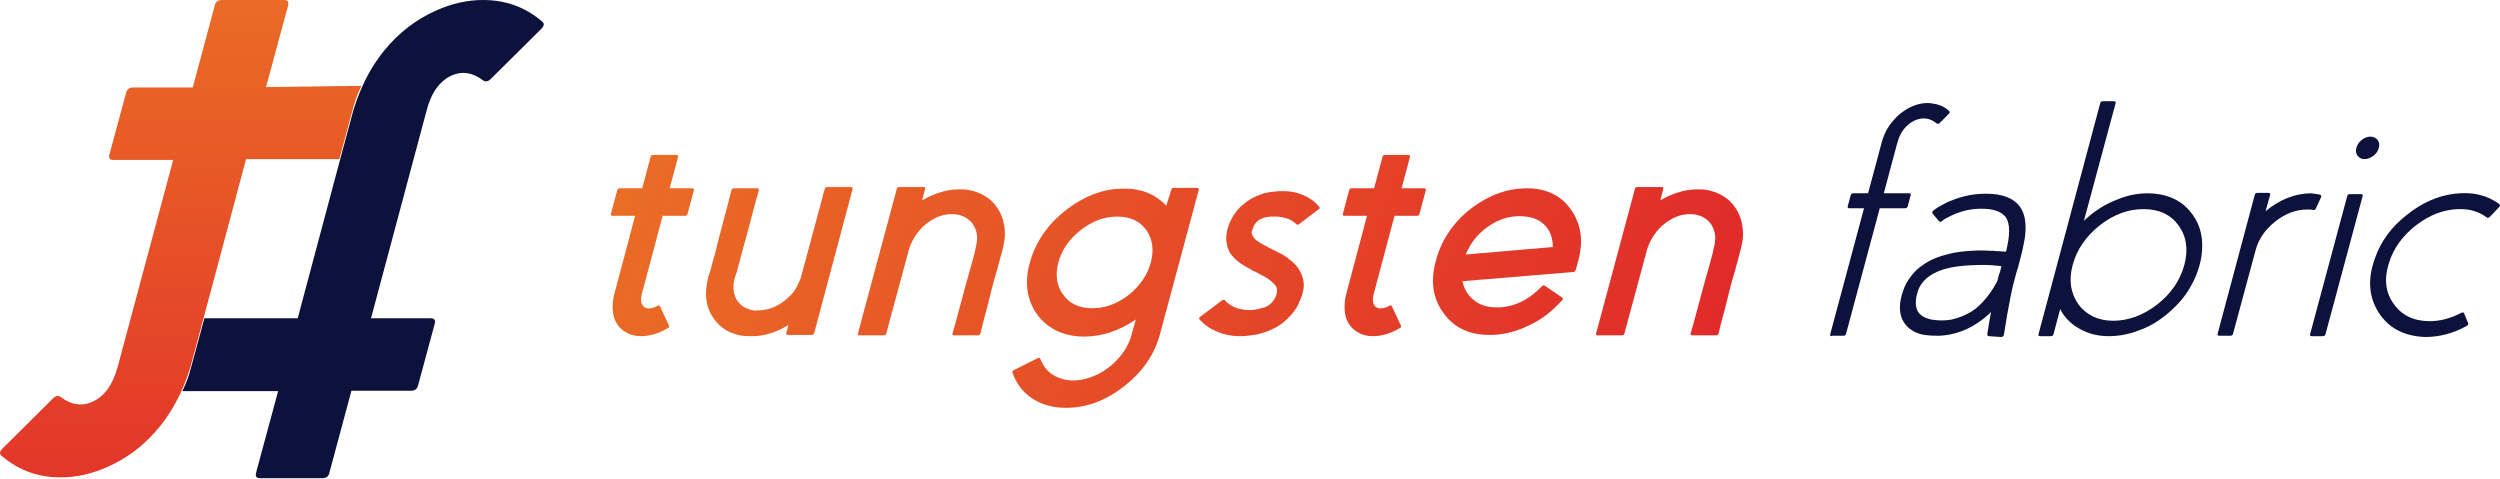
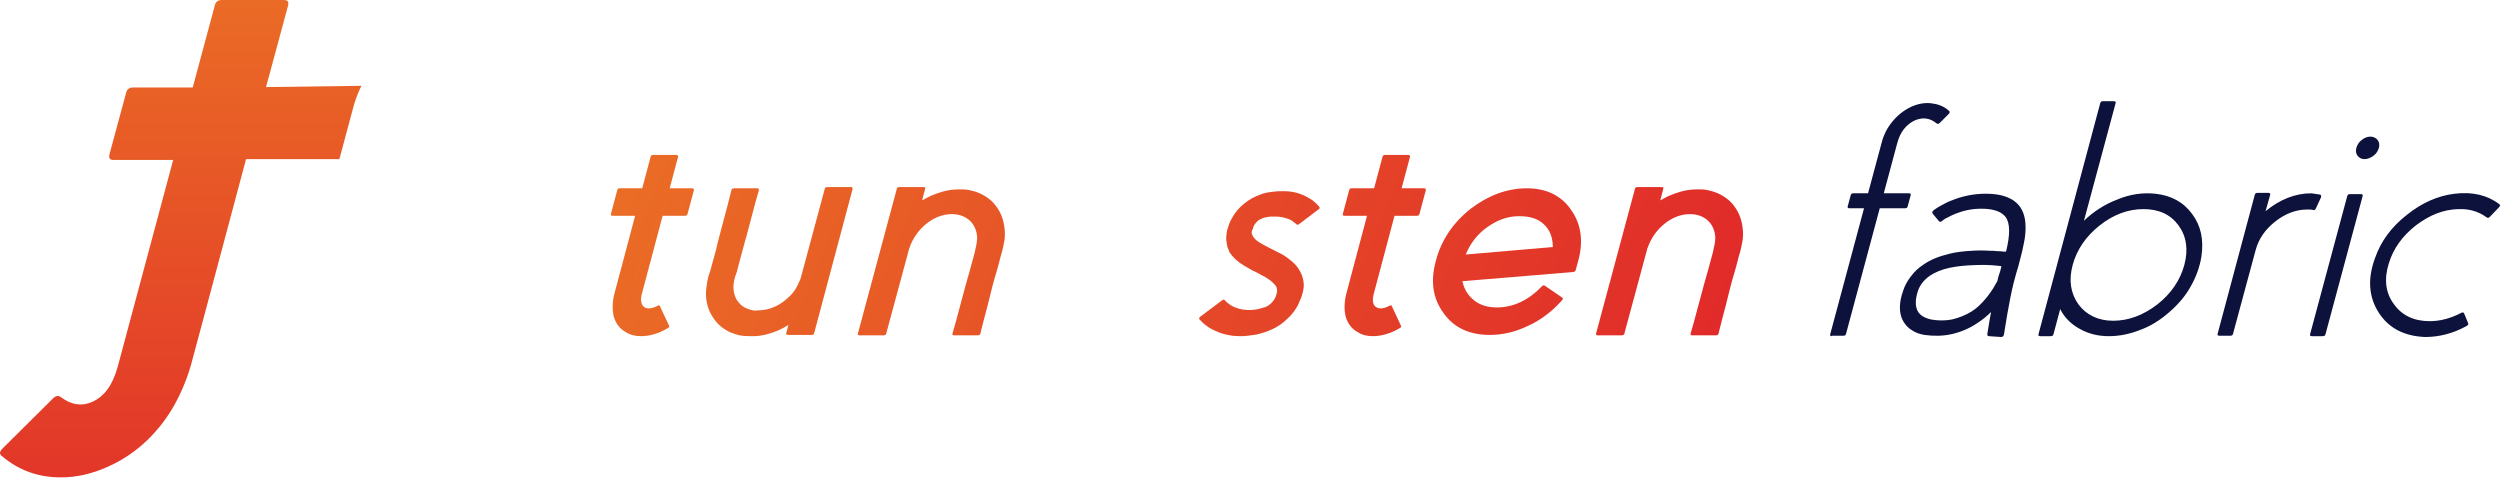
<svg xmlns="http://www.w3.org/2000/svg" width="120" height="23" viewBox="0 0 120 23" fill="none">
-   <path d="M21.688 3.619C22.188 3.399 22.688 3.479 23.188 3.859C23.308 3.939 23.428 3.919 23.568 3.779L25.967 1.4C26.127 1.24 26.147 1.12 26.007 1.02C25.207 0.34 24.267 0 23.188 0C22.448 0 21.708 0.16 20.948 0.5C19.989 0.92 19.149 1.56 18.449 2.419C18.009 2.959 17.649 3.559 17.369 4.199C17.209 4.559 17.069 4.939 16.949 5.339L16.309 7.718L14.29 15.276H9.811L9.171 17.636C9.071 18.035 8.931 18.415 8.751 18.775H13.35L12.29 22.694C12.251 22.874 12.31 22.954 12.491 22.954H15.47C15.65 22.954 15.77 22.874 15.81 22.694L16.869 18.755H19.729C19.909 18.755 20.029 18.675 20.069 18.495L20.868 15.536C20.908 15.356 20.848 15.276 20.668 15.276H17.809L20.468 5.339C20.688 4.459 21.108 3.879 21.688 3.619Z" fill="#0C123C" />
  <path d="M12.77 4.179L13.83 0.26C13.87 0.08 13.81 0 13.63 0H10.651C10.471 0 10.351 0.08 10.311 0.26L9.251 4.199H6.392C6.212 4.199 6.092 4.279 6.052 4.459L5.252 7.418C5.212 7.598 5.272 7.678 5.452 7.678H8.312L5.652 17.596C5.412 18.475 5.012 19.035 4.413 19.295C3.913 19.515 3.413 19.435 2.913 19.055C2.793 18.975 2.673 18.995 2.533 19.135L0.134 21.515C-0.026 21.675 -0.046 21.795 0.094 21.895C0.893 22.574 1.833 22.914 2.913 22.914C3.653 22.914 4.393 22.754 5.152 22.414C6.112 21.994 6.952 21.355 7.652 20.495C8.092 19.955 8.452 19.355 8.731 18.715C8.891 18.355 9.031 17.976 9.151 17.576L9.791 15.196L11.811 7.638H16.29L16.929 5.259C17.029 4.859 17.169 4.479 17.349 4.119L12.77 4.179Z" fill="url(#paint0_linear_13627_47768)" />
  <path d="M30.946 14.756C31.086 14.836 31.306 14.816 31.566 14.676C31.626 14.636 31.666 14.656 31.686 14.716L32.106 15.616C32.146 15.676 32.126 15.716 32.046 15.756C31.606 16.016 31.166 16.136 30.766 16.136C30.486 16.136 30.246 16.076 30.026 15.936C29.746 15.776 29.566 15.536 29.466 15.216C29.386 14.896 29.386 14.517 29.486 14.117L30.486 10.357H29.406C29.326 10.357 29.306 10.318 29.326 10.258L29.626 9.138C29.646 9.058 29.686 9.038 29.746 9.038H30.826L31.226 7.538C31.246 7.458 31.286 7.438 31.346 7.438H32.465C32.526 7.438 32.566 7.478 32.545 7.538L32.146 9.038H33.225C33.285 9.038 33.325 9.078 33.305 9.138L33.005 10.258C32.985 10.338 32.945 10.357 32.885 10.357H31.806L30.806 14.117C30.726 14.437 30.786 14.656 30.946 14.756Z" fill="url(#paint1_linear_13627_47768)" />
  <path d="M36.385 14.896H36.425H36.465C36.904 14.876 37.304 14.716 37.684 14.416C37.824 14.296 37.964 14.177 38.084 14.017C38.164 13.917 38.244 13.777 38.304 13.657C38.324 13.597 38.344 13.557 38.364 13.517L38.404 13.437L38.444 13.317L39.584 9.078C39.604 8.998 39.644 8.978 39.704 8.978H40.843C40.903 8.978 40.943 9.018 40.923 9.078L39.084 15.976C39.064 16.056 39.024 16.076 38.964 16.076H37.824C37.744 16.076 37.724 16.036 37.744 15.976L37.844 15.596C37.684 15.696 37.544 15.776 37.404 15.836C37.004 16.016 36.624 16.116 36.225 16.136C36.065 16.136 35.805 16.136 35.625 16.116C35.425 16.096 35.245 16.016 35.065 15.956C34.705 15.796 34.425 15.556 34.225 15.236C34.005 14.916 33.905 14.556 33.885 14.156C33.885 13.957 33.905 13.757 33.945 13.537C33.965 13.457 33.985 13.357 34.005 13.257L34.045 13.137L34.085 13.037C34.145 12.797 34.225 12.517 34.325 12.157L34.385 11.937L34.425 11.737C34.465 11.597 34.505 11.457 34.525 11.357C34.705 10.697 34.845 10.137 34.965 9.698L35.105 9.138C35.125 9.058 35.165 9.038 35.245 9.038H36.345C36.405 9.038 36.444 9.078 36.425 9.138L36.265 9.698C36.145 10.137 36.005 10.677 35.825 11.357C35.765 11.537 35.705 11.797 35.605 12.157L35.545 12.377L35.485 12.597C35.445 12.757 35.405 12.917 35.365 13.057L35.325 13.177L35.285 13.277C35.265 13.357 35.205 13.537 35.205 13.797C35.205 14.017 35.265 14.216 35.365 14.396C35.485 14.576 35.625 14.716 35.825 14.796C35.925 14.836 36.025 14.876 36.125 14.896H36.165C36.165 14.896 36.205 14.896 36.225 14.916C36.305 14.896 36.385 14.896 36.385 14.896Z" fill="url(#paint2_linear_13627_47768)" />
-   <path d="M56.22 9.118C56.24 9.038 56.28 9.018 56.34 9.018H57.459C57.519 9.018 57.559 9.058 57.539 9.118L55.68 16.036C55.42 17.016 54.84 17.855 53.96 18.535C53.08 19.235 52.141 19.575 51.181 19.575C50.561 19.575 50.021 19.435 49.561 19.135C49.101 18.835 48.782 18.415 48.602 17.895C48.581 17.835 48.602 17.796 48.681 17.756L49.801 17.196C49.861 17.156 49.921 17.176 49.941 17.236C50.101 17.656 50.381 17.956 50.781 18.115C51.201 18.295 51.681 18.315 52.201 18.155C52.7 18.015 53.16 17.735 53.56 17.336C53.96 16.936 54.22 16.476 54.34 15.976L54.52 15.336C53.72 15.876 52.9 16.156 52.041 16.156C51.541 16.156 51.081 16.056 50.681 15.856C50.301 15.656 49.981 15.396 49.741 15.036C49.241 14.296 49.161 13.397 49.501 12.377C49.801 11.477 50.361 10.697 51.201 10.057C52.041 9.418 52.9 9.078 53.82 9.058C54.72 9.018 55.44 9.298 55.98 9.877L56.22 9.118ZM52.441 14.796C53.04 14.796 53.64 14.576 54.18 14.156C54.72 13.716 55.08 13.197 55.24 12.597C55.4 11.997 55.32 11.457 55.02 11.037C54.7 10.597 54.24 10.397 53.62 10.397C53 10.397 52.421 10.617 51.881 11.037C51.321 11.477 50.961 11.997 50.801 12.597C50.641 13.197 50.721 13.736 51.041 14.156C51.361 14.596 51.821 14.796 52.441 14.796Z" fill="url(#paint3_linear_13627_47768)" />
  <path d="M62.498 14.156C62.478 14.257 62.398 14.416 62.358 14.516C62.238 14.816 62.038 15.076 61.798 15.296C61.578 15.516 61.318 15.696 61.038 15.816C60.819 15.916 60.578 15.996 60.319 16.056C60.079 16.096 59.879 16.116 59.699 16.136C59.699 16.136 59.319 16.136 59.159 16.116C58.999 16.096 58.839 16.056 58.679 16.016C58.439 15.936 58.219 15.836 58.019 15.716C57.919 15.636 57.819 15.576 57.739 15.496C57.679 15.436 57.639 15.396 57.579 15.336C57.539 15.296 57.559 15.236 57.619 15.196L58.659 14.416C58.719 14.376 58.759 14.376 58.799 14.416C58.839 14.456 58.859 14.496 58.899 14.516C58.939 14.556 58.979 14.576 58.999 14.596C59.119 14.696 59.619 14.996 60.399 14.836C60.538 14.796 60.658 14.756 60.758 14.736C60.958 14.636 61.098 14.496 61.198 14.316C61.198 14.316 61.378 13.976 61.258 13.757C61.158 13.597 60.938 13.397 60.578 13.217L60.319 13.077L60.199 13.017L60.139 12.997L60.079 12.957C59.859 12.837 59.679 12.737 59.539 12.637C59.319 12.477 59.159 12.317 59.039 12.137C59.019 12.117 58.999 12.077 58.999 12.057L58.959 11.957C58.919 11.877 58.899 11.817 58.899 11.757L58.879 11.657C58.879 11.617 58.879 11.577 58.859 11.557V11.437V11.377C58.859 11.377 58.879 11.217 58.879 11.177L58.899 11.077V11.057L58.919 10.997C58.919 10.997 58.999 10.757 59.019 10.697C59.039 10.657 59.079 10.577 59.119 10.497C59.279 10.197 59.479 9.958 59.739 9.758C59.959 9.578 60.219 9.438 60.498 9.338C60.699 9.258 60.918 9.218 61.158 9.198C61.298 9.178 61.398 9.178 61.438 9.178C61.478 9.178 61.678 9.178 61.698 9.178C61.838 9.178 61.998 9.198 62.178 9.238C62.418 9.298 62.658 9.398 62.878 9.538C62.958 9.578 63.038 9.638 63.098 9.698C63.158 9.738 63.278 9.878 63.318 9.918C63.358 9.958 63.358 10.018 63.278 10.057L62.358 10.757C62.298 10.797 62.258 10.797 62.218 10.757C62.178 10.717 62.158 10.697 62.118 10.677C62.078 10.637 62.038 10.617 62.018 10.597C61.898 10.517 61.758 10.477 61.598 10.437C61.478 10.417 61.378 10.397 61.298 10.397H61.118C61.078 10.397 60.998 10.397 60.958 10.397C60.819 10.417 60.699 10.437 60.599 10.477C60.498 10.517 60.419 10.557 60.359 10.617C60.299 10.677 60.239 10.737 60.199 10.817L60.179 10.857L60.159 10.897L60.139 10.977L60.119 11.017L60.099 11.057L60.079 11.137V11.197L60.099 11.237L60.119 11.297L60.139 11.337L60.159 11.377C60.219 11.457 60.299 11.537 60.419 11.617C60.519 11.697 61.358 12.117 61.358 12.117C61.578 12.217 61.758 12.337 61.898 12.457C62.118 12.617 62.278 12.797 62.378 12.977C62.518 13.217 62.598 13.497 62.578 13.797C62.578 13.777 62.558 13.976 62.498 14.156Z" fill="url(#paint4_linear_13627_47768)" />
  <path d="M66.077 14.756C66.217 14.836 66.437 14.816 66.697 14.676C66.757 14.636 66.797 14.656 66.817 14.716L67.237 15.616C67.277 15.676 67.257 15.716 67.177 15.756C66.737 16.016 66.297 16.136 65.897 16.136C65.617 16.136 65.377 16.076 65.157 15.936C64.877 15.776 64.698 15.536 64.597 15.216C64.517 14.896 64.517 14.517 64.618 14.117L65.617 10.357H64.537C64.458 10.357 64.438 10.318 64.458 10.258L64.757 9.138C64.778 9.058 64.817 9.038 64.877 9.038H65.957L66.357 7.538C66.377 7.458 66.417 7.438 66.477 7.438H67.597C67.657 7.438 67.697 7.478 67.677 7.538L67.277 9.038H68.357C68.417 9.038 68.457 9.078 68.437 9.138L68.137 10.258C68.117 10.338 68.077 10.357 68.017 10.357H66.937L65.937 14.117C65.857 14.437 65.897 14.656 66.077 14.756Z" fill="url(#paint5_linear_13627_47768)" />
  <path d="M73.295 9.038C74.235 9.038 74.955 9.398 75.415 10.078C75.895 10.757 76.015 11.577 75.755 12.517L75.635 12.957C75.615 13.017 75.575 13.057 75.515 13.057L70.196 13.497C70.276 13.877 70.456 14.176 70.756 14.416C71.056 14.656 71.416 14.756 71.856 14.756C72.236 14.756 72.616 14.676 72.996 14.496C73.375 14.316 73.715 14.056 73.995 13.757C74.055 13.697 74.095 13.677 74.155 13.717L74.975 14.276C75.035 14.316 75.035 14.356 74.975 14.416C74.515 14.936 73.975 15.356 73.355 15.636C72.736 15.936 72.116 16.076 71.516 16.076C70.536 16.076 69.796 15.736 69.296 15.036C68.776 14.336 68.656 13.517 68.916 12.537C69.176 11.537 69.736 10.697 70.596 10.018C71.436 9.378 72.336 9.038 73.295 9.038ZM74.535 11.857C74.535 11.397 74.395 11.037 74.115 10.777C73.835 10.497 73.435 10.377 72.915 10.377C72.376 10.377 71.876 10.557 71.396 10.897C70.916 11.237 70.576 11.677 70.356 12.217L74.535 11.857Z" fill="url(#paint6_linear_13627_47768)" />
  <path d="M88.772 9.997C88.692 9.997 88.671 9.957 88.692 9.898L88.832 9.378C88.852 9.298 88.891 9.278 88.972 9.278H91.631C91.711 9.278 91.731 9.318 91.711 9.378L91.571 9.898C91.551 9.977 91.511 9.997 91.431 9.997H88.772ZM87.932 16.136C87.852 16.136 87.832 16.096 87.852 16.036L90.311 6.878C90.411 6.478 90.591 6.118 90.851 5.819C91.091 5.519 91.411 5.279 91.751 5.119C92.071 4.979 92.391 4.919 92.71 4.959C93.031 4.999 93.31 5.099 93.55 5.319C93.61 5.359 93.59 5.419 93.53 5.479L93.11 5.899C93.05 5.958 93.01 5.958 92.951 5.918C92.631 5.659 92.291 5.619 91.911 5.779C91.491 5.978 91.211 6.338 91.071 6.858L88.612 16.016C88.592 16.096 88.552 16.116 88.472 16.116H87.932V16.136ZM95.47 16.136C95.41 16.136 95.39 16.096 95.39 16.036C95.45 15.656 95.51 15.296 95.57 14.976C95.37 15.176 95.15 15.356 94.93 15.496C94.55 15.756 94.13 15.936 93.69 16.036C93.25 16.136 92.811 16.136 92.371 16.076C92.131 16.036 91.911 15.956 91.751 15.836C91.551 15.716 91.411 15.536 91.311 15.336C91.151 14.976 91.151 14.516 91.351 13.957C91.431 13.697 91.571 13.457 91.731 13.257C91.891 13.037 92.091 12.857 92.331 12.697C92.671 12.457 93.09 12.297 93.59 12.177C93.91 12.097 94.27 12.057 94.65 12.037C94.93 12.017 95.21 12.017 95.51 12.037C95.63 12.037 95.75 12.037 95.87 12.057C95.95 12.057 96.05 12.057 96.17 12.077H96.29C96.49 11.277 96.49 10.717 96.27 10.417C96.07 10.157 95.69 10.018 95.11 10.018C94.67 10.018 94.27 10.098 93.87 10.257C93.73 10.317 93.59 10.377 93.45 10.457C93.39 10.477 93.35 10.517 93.31 10.537C93.27 10.557 93.23 10.597 93.21 10.617C93.15 10.657 93.11 10.657 93.07 10.617L92.77 10.257C92.731 10.197 92.751 10.137 92.811 10.098C92.85 10.057 92.91 10.037 92.951 9.997C93.01 9.957 93.07 9.918 93.15 9.878C93.33 9.778 93.51 9.678 93.69 9.618C94.23 9.398 94.77 9.298 95.33 9.298C96.13 9.298 96.67 9.518 96.969 9.938C97.189 10.257 97.269 10.697 97.209 11.277C97.189 11.497 97.129 11.757 97.07 12.037L96.969 12.437L96.87 12.817C96.809 12.997 96.769 13.157 96.73 13.297C96.61 13.717 96.51 14.196 96.41 14.756C96.33 15.156 96.27 15.596 96.19 16.056C96.17 16.136 96.13 16.176 96.05 16.176L95.47 16.136ZM95.33 14.316C95.49 14.117 95.65 13.896 95.79 13.637L95.87 13.497L95.93 13.257L96.01 13.017L96.07 12.777C96.01 12.777 95.97 12.757 95.91 12.757C95.69 12.737 95.49 12.717 95.31 12.717C95.03 12.717 94.77 12.717 94.51 12.737C94.17 12.757 93.85 12.797 93.57 12.857C93.19 12.937 92.871 13.077 92.631 13.237C92.351 13.437 92.151 13.677 92.051 13.996C91.931 14.376 91.931 14.676 92.031 14.896C92.131 15.116 92.351 15.256 92.691 15.336C93.031 15.396 93.37 15.396 93.69 15.336C94.03 15.256 94.33 15.136 94.63 14.956C94.89 14.796 95.11 14.576 95.33 14.316ZM103.448 9.298C104.208 9.378 104.808 9.698 105.227 10.277C105.647 10.837 105.787 11.517 105.667 12.317C105.587 12.817 105.407 13.317 105.127 13.796C104.868 14.256 104.508 14.656 104.088 15.016C103.668 15.376 103.228 15.656 102.728 15.836C102.228 16.036 101.728 16.136 101.228 16.136C100.689 16.136 100.229 16.016 99.809 15.776C99.409 15.556 99.089 15.236 98.889 14.836L98.569 16.036C98.549 16.116 98.509 16.136 98.429 16.136H97.929C97.849 16.136 97.829 16.096 97.849 16.036L100.809 4.959C100.829 4.879 100.869 4.859 100.949 4.859H101.468C101.548 4.859 101.568 4.899 101.548 4.959L100.029 10.597C100.509 10.137 101.048 9.798 101.628 9.578C102.248 9.318 102.848 9.238 103.448 9.298ZM101.428 15.396C102.168 15.396 102.868 15.136 103.548 14.616C104.208 14.097 104.648 13.457 104.848 12.717C105.047 11.977 104.948 11.337 104.568 10.817C104.188 10.297 103.628 10.037 102.888 10.037C102.148 10.037 101.448 10.297 100.789 10.817C100.129 11.337 99.689 11.977 99.489 12.717C99.289 13.457 99.389 14.076 99.769 14.616C100.149 15.116 100.709 15.396 101.428 15.396ZM111.346 9.338C111.426 9.358 111.426 9.398 111.406 9.478L111.166 9.997C111.126 10.078 111.086 10.098 111.026 10.078C110.946 10.057 110.846 10.057 110.746 10.057C110.206 10.057 109.686 10.257 109.206 10.637C108.727 11.017 108.407 11.477 108.267 12.017L107.187 16.016C107.167 16.096 107.127 16.116 107.047 16.116H106.527C106.447 16.116 106.427 16.076 106.447 16.016L108.227 9.358C108.247 9.278 108.287 9.258 108.367 9.258H108.887C108.947 9.258 108.987 9.298 108.967 9.358L108.747 10.137C109.426 9.578 110.166 9.278 110.946 9.278C111.066 9.298 111.206 9.318 111.346 9.338ZM113.925 7.478C113.785 7.578 113.645 7.638 113.505 7.638C113.345 7.638 113.245 7.578 113.165 7.478C113.085 7.378 113.065 7.238 113.105 7.098C113.145 6.958 113.225 6.818 113.365 6.718C113.485 6.618 113.625 6.558 113.785 6.558C113.925 6.558 114.045 6.618 114.125 6.718C114.205 6.818 114.225 6.958 114.185 7.098C114.145 7.238 114.065 7.378 113.925 7.478ZM110.966 16.136C110.886 16.136 110.866 16.096 110.886 16.036L112.666 9.418C112.686 9.338 112.726 9.318 112.806 9.318H113.325C113.405 9.318 113.425 9.358 113.405 9.418L111.626 16.036C111.606 16.116 111.566 16.136 111.486 16.136H110.966ZM114.185 15.016C113.705 14.276 113.625 13.397 114.005 12.377C114.285 11.577 114.785 10.897 115.525 10.317C116.245 9.738 117.005 9.398 117.824 9.298C118.664 9.198 119.384 9.358 119.964 9.798C120.024 9.838 120.004 9.898 119.944 9.957L119.524 10.397C119.464 10.457 119.424 10.477 119.364 10.437C118.984 10.157 118.544 10.018 118.004 10.037C117.284 10.057 116.625 10.317 115.965 10.817C115.325 11.317 114.885 11.917 114.665 12.637C114.425 13.397 114.505 14.056 114.905 14.596C115.285 15.136 115.865 15.416 116.625 15.416C117.144 15.416 117.644 15.276 118.144 15.016C118.204 14.976 118.264 14.996 118.284 15.056L118.464 15.496C118.504 15.556 118.464 15.616 118.384 15.656C117.724 16.016 117.064 16.176 116.405 16.176C115.405 16.136 114.665 15.756 114.185 15.016Z" fill="#0C123C" />
  <path d="M46.782 12.137C46.742 12.277 46.702 12.417 46.662 12.577L46.602 12.797L46.542 13.017C46.442 13.377 46.362 13.637 46.322 13.797C46.142 14.456 46.002 14.996 45.882 15.436L45.722 15.996C45.702 16.076 45.722 16.096 45.802 16.096H46.942C47.002 16.096 47.062 16.056 47.062 15.996L47.202 15.436C47.322 14.996 47.462 14.456 47.622 13.797C47.662 13.617 47.742 13.357 47.842 13.017L47.902 12.797L47.962 12.577C48.002 12.417 48.042 12.257 48.082 12.137L48.142 11.897C48.162 11.797 48.182 11.697 48.202 11.597C48.242 11.397 48.242 11.197 48.222 10.997C48.182 10.597 48.062 10.238 47.842 9.938C47.642 9.638 47.342 9.418 46.982 9.258C46.682 9.138 46.382 9.098 46.362 9.098C46.342 9.098 46.082 9.078 45.842 9.098C45.442 9.118 45.062 9.238 44.682 9.398C44.543 9.458 44.423 9.538 44.263 9.618L44.403 9.078C44.423 8.998 44.403 8.978 44.323 8.978H43.163C43.083 8.978 43.043 9.018 43.043 9.078L41.183 15.996C41.163 16.076 41.183 16.096 41.263 16.096H42.423C42.483 16.096 42.543 16.056 42.543 15.996L43.623 11.997C43.623 11.997 43.643 11.897 43.663 11.877C43.963 10.997 44.803 10.277 45.682 10.277C46.402 10.277 46.862 10.737 46.902 11.377C46.902 11.537 46.882 11.697 46.842 11.857" fill="url(#paint7_linear_13627_47768)" />
  <path d="M82.213 12.137C82.173 12.277 82.133 12.417 82.093 12.577L82.033 12.797L81.973 13.017C81.873 13.377 81.793 13.637 81.753 13.797C81.573 14.456 81.433 14.996 81.313 15.436L81.153 15.996C81.133 16.076 81.153 16.096 81.233 16.096H82.373C82.433 16.096 82.493 16.056 82.493 15.996L82.633 15.436C82.753 14.996 82.893 14.456 83.053 13.797C83.093 13.617 83.173 13.357 83.273 13.017L83.333 12.797L83.393 12.577C83.433 12.417 83.473 12.257 83.513 12.137L83.573 11.897C83.593 11.797 83.613 11.697 83.633 11.597C83.673 11.397 83.673 11.197 83.653 10.997C83.613 10.597 83.493 10.238 83.273 9.938C83.073 9.638 82.773 9.418 82.413 9.258C82.113 9.138 81.813 9.098 81.793 9.098C81.773 9.098 81.513 9.078 81.273 9.098C80.874 9.118 80.494 9.238 80.114 9.398C79.974 9.458 79.854 9.538 79.694 9.618L79.834 9.078C79.854 8.998 79.834 8.978 79.754 8.978H78.594C78.514 8.978 78.474 9.018 78.474 9.078L76.615 15.996C76.594 16.076 76.615 16.096 76.695 16.096H77.854C77.914 16.096 77.974 16.056 77.974 15.996L79.054 11.997C79.054 11.997 79.074 11.897 79.094 11.877C79.394 10.997 80.234 10.277 81.113 10.277C81.833 10.277 82.293 10.737 82.333 11.377C82.333 11.537 82.313 11.697 82.273 11.857" fill="url(#paint8_linear_13627_47768)" />
  <defs>
    <linearGradient id="paint0_linear_13627_47768" x1="12.839" y1="-2.504" x2="12.839" y2="29" gradientUnits="userSpaceOnUse">
      <stop stop-color="#EB7125" />
      <stop offset="1" stop-color="#E0282A" />
    </linearGradient>
    <linearGradient id="paint1_linear_13627_47768" x1="25.275" y1="10.806" x2="77.785" y2="32.63" gradientUnits="userSpaceOnUse">
      <stop stop-color="#EB7125" />
      <stop offset="1" stop-color="#E0282A" />
    </linearGradient>
    <linearGradient id="paint2_linear_13627_47768" x1="25.38" y1="10.555" x2="77.89" y2="32.379" gradientUnits="userSpaceOnUse">
      <stop stop-color="#EB7125" />
      <stop offset="1" stop-color="#E0282A" />
    </linearGradient>
    <linearGradient id="paint3_linear_13627_47768" x1="25.647" y1="9.912" x2="78.157" y2="31.737" gradientUnits="userSpaceOnUse">
      <stop stop-color="#EB7125" />
      <stop offset="1" stop-color="#E0282A" />
    </linearGradient>
    <linearGradient id="paint4_linear_13627_47768" x1="26.693" y1="7.395" x2="79.203" y2="29.219" gradientUnits="userSpaceOnUse">
      <stop stop-color="#EB7125" />
      <stop offset="1" stop-color="#E0282A" />
    </linearGradient>
    <linearGradient id="paint5_linear_13627_47768" x1="27.386" y1="5.728" x2="79.896" y2="27.553" gradientUnits="userSpaceOnUse">
      <stop stop-color="#EB7125" />
      <stop offset="1" stop-color="#E0282A" />
    </linearGradient>
    <linearGradient id="paint6_linear_13627_47768" x1="27.411" y1="5.666" x2="79.921" y2="27.491" gradientUnits="userSpaceOnUse">
      <stop stop-color="#EB7125" />
      <stop offset="1" stop-color="#E0282A" />
    </linearGradient>
    <linearGradient id="paint7_linear_13627_47768" x1="25.681" y1="9.829" x2="78.192" y2="31.653" gradientUnits="userSpaceOnUse">
      <stop stop-color="#EB7125" />
      <stop offset="1" stop-color="#E0282A" />
    </linearGradient>
    <linearGradient id="paint8_linear_13627_47768" x1="27.811" y1="4.706" x2="80.321" y2="26.53" gradientUnits="userSpaceOnUse">
      <stop stop-color="#EB7125" />
      <stop offset="1" stop-color="#E0282A" />
    </linearGradient>
  </defs>
</svg>